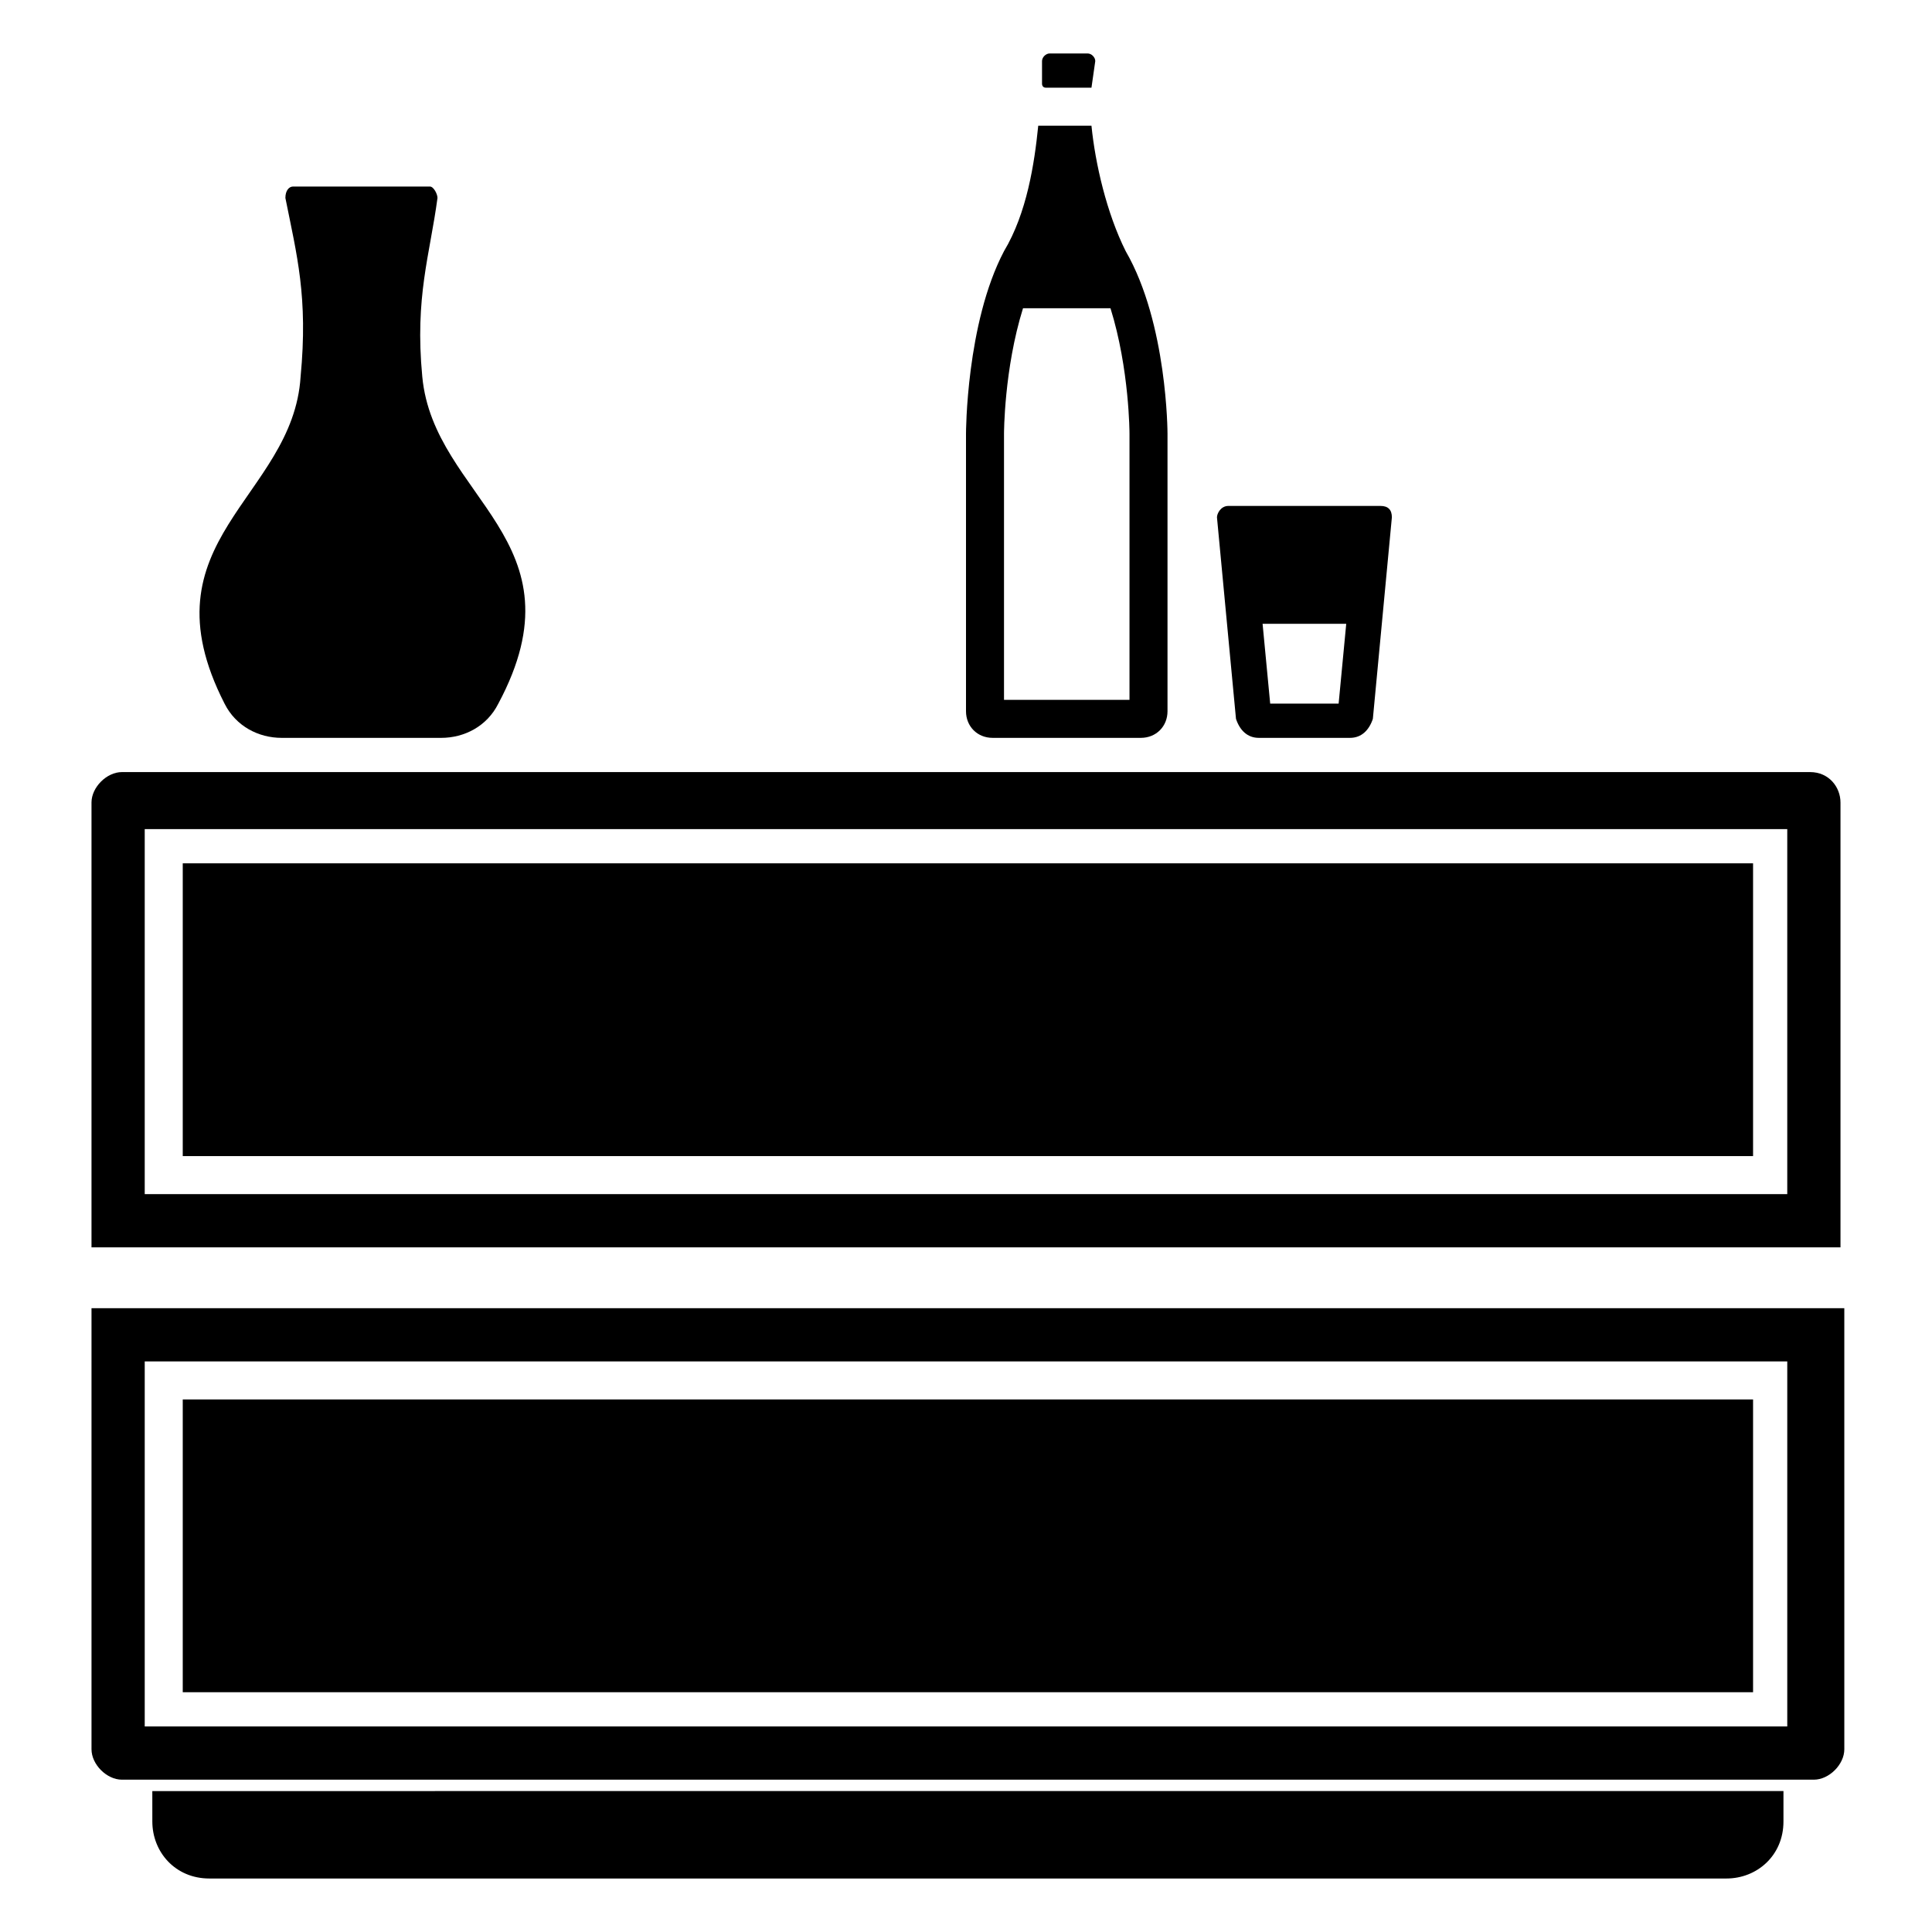
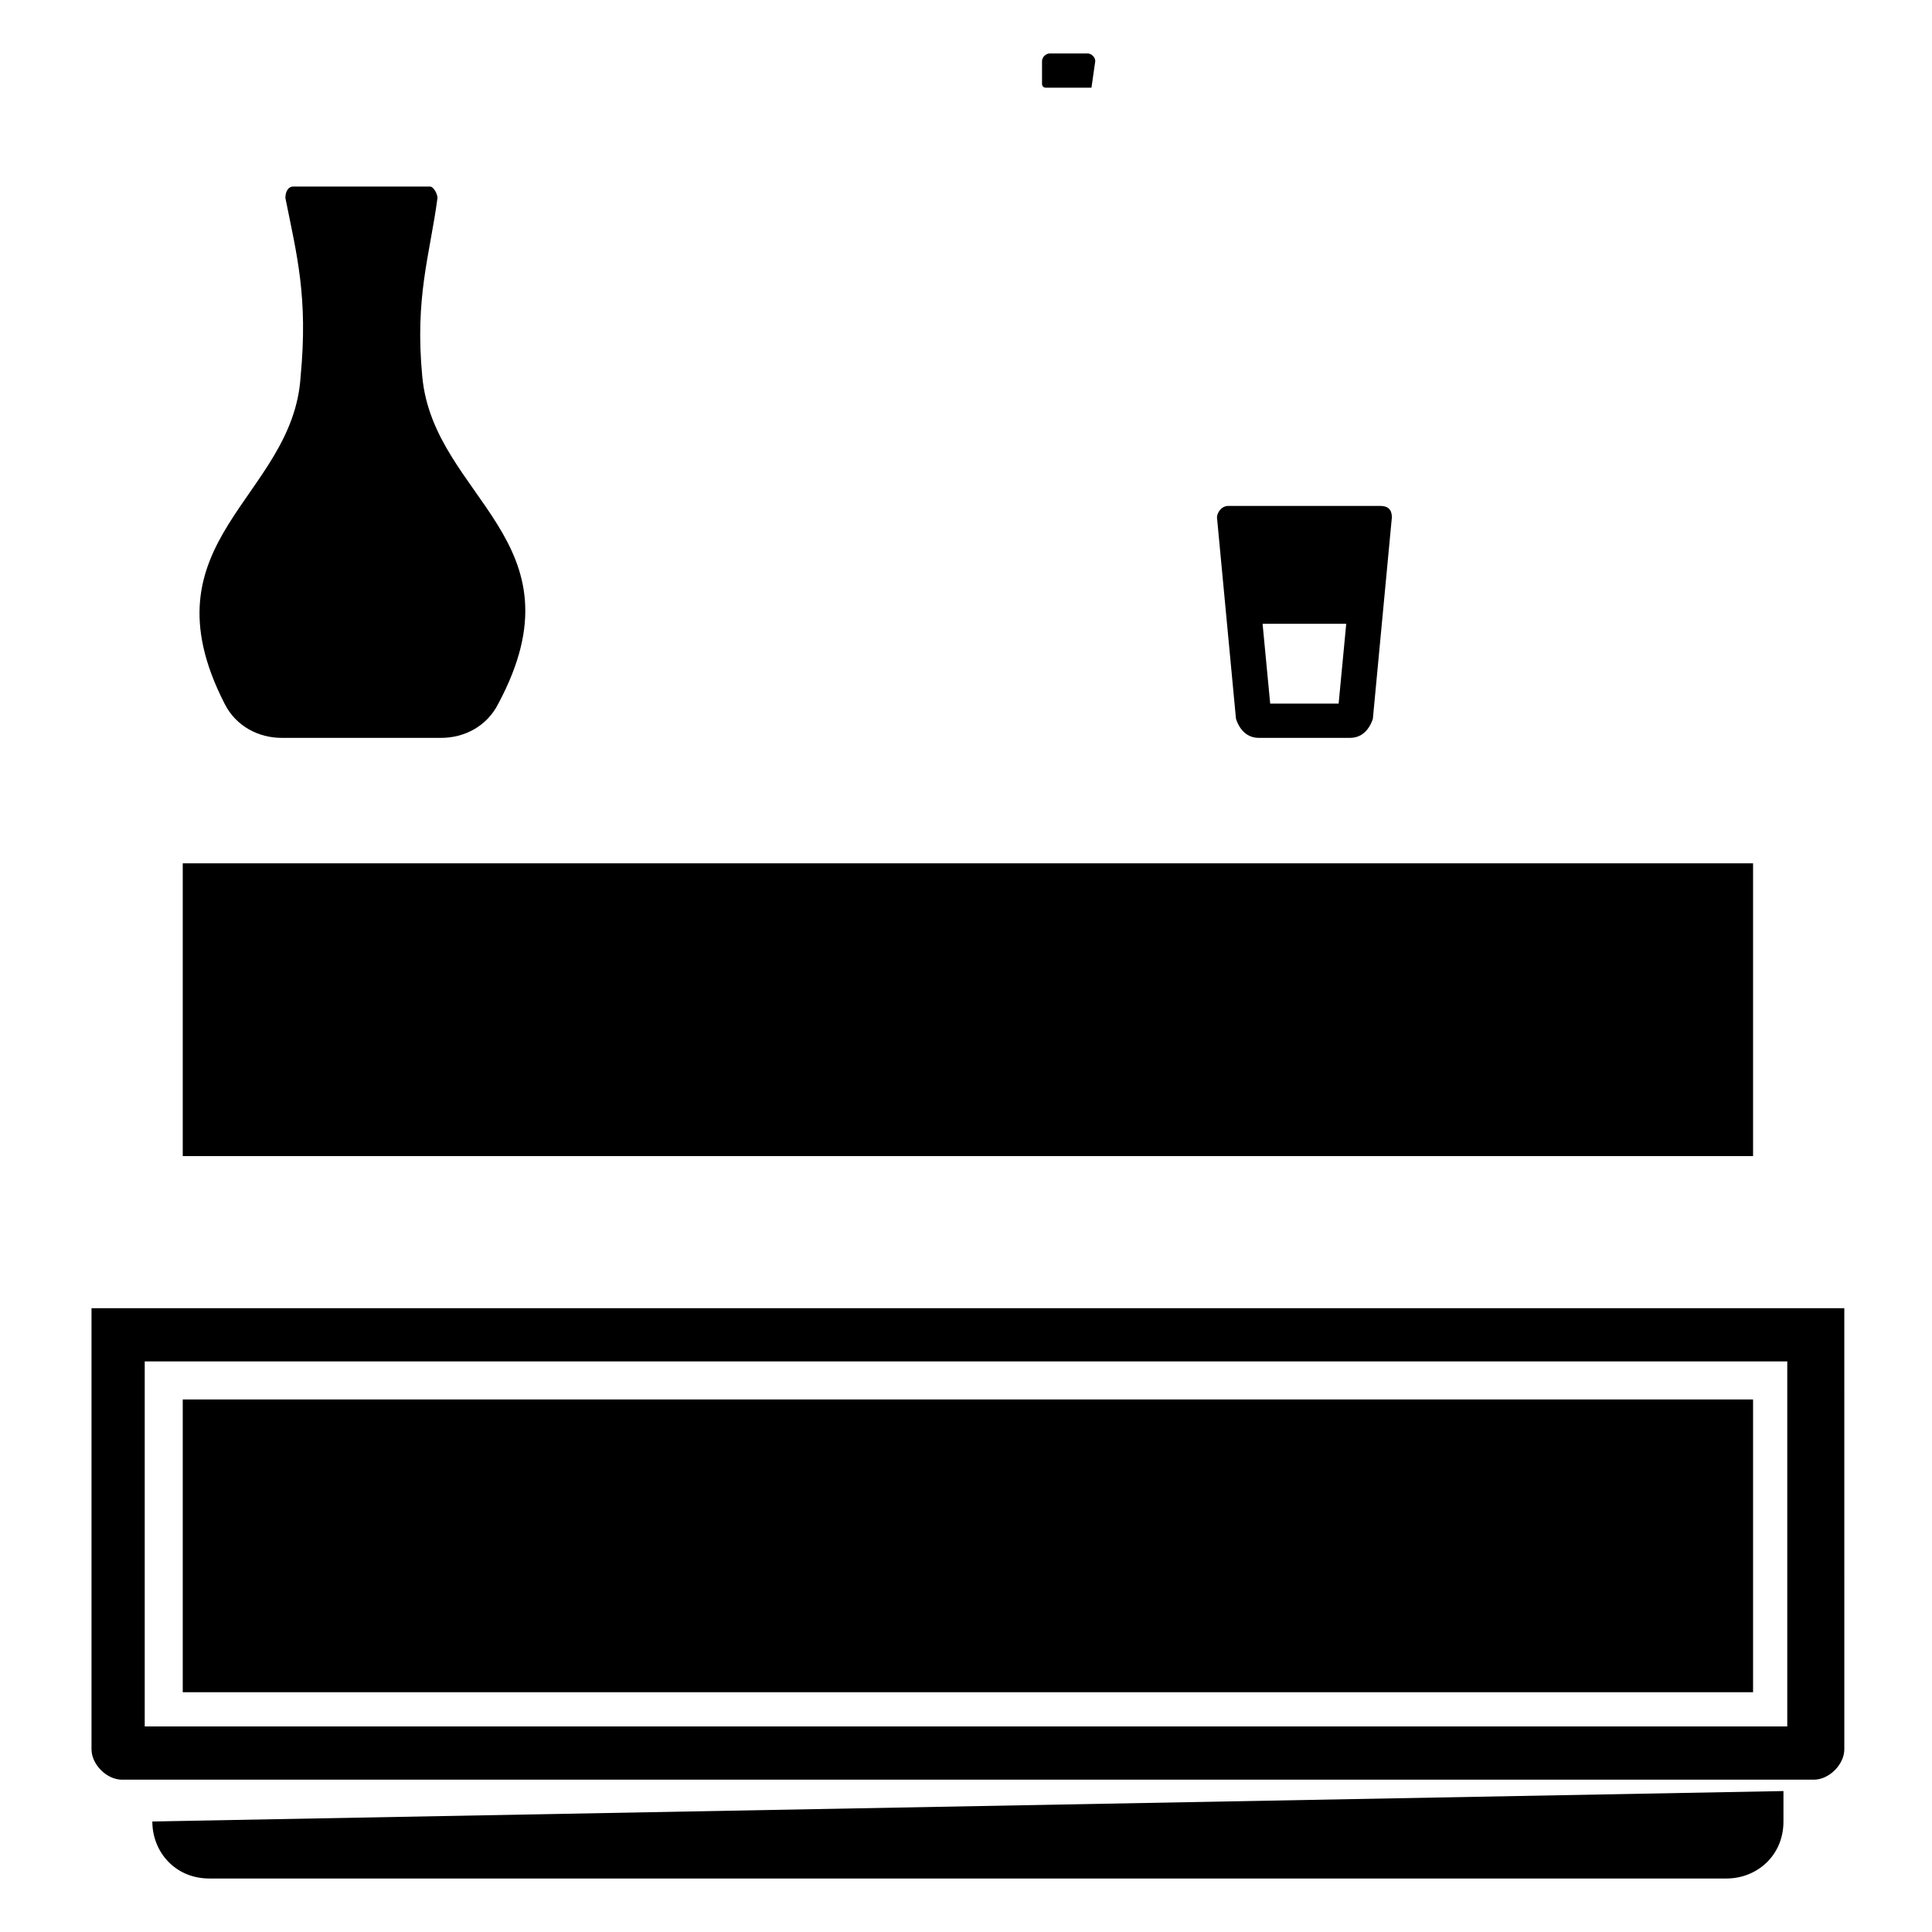
<svg xmlns="http://www.w3.org/2000/svg" fill="#000000" width="800px" height="800px" version="1.1" viewBox="144 144 512 512">
  <g>
-     <path d="m184.37 626.71c0 8.062 6.047 15.113 15.113 15.113h402.04c8.062 0 15.113-6.047 15.113-15.113v-8.062l-432.27 0.004z" />
+     <path d="m184.37 626.71c0 8.062 6.047 15.113 15.113 15.113h402.04c8.062 0 15.113-6.047 15.113-15.113v-8.062z" />
    <path d="m168.25 607.57c0 4.031 4.031 8.062 8.062 8.062h448.39c4.031 0 8.062-4.031 8.062-8.062l-0.004-116.88h-464.51zm14.105-102.78h435.29v96.734h-435.29z" />
    <path d="m192.43 514.87h416.15v77.586h-416.15z" />
-     <path d="m623.69 348.61h-447.38c-4.031 0-8.062 4.031-8.062 8.062v117.89h463.5v-117.89c0-4.031-3.023-8.062-8.059-8.062zm-6.047 111.85h-435.29v-96.73h435.29z" />
    <path d="m192.43 372.79h416.15v77.586h-416.15z" />
    <path d="m203.51 330.47c3.023 6.047 9.07 9.07 15.117 9.07h42.32c6.047 0 12.09-3.023 15.113-9.07 23.176-43.328-17.129-54.41-20.152-86.656-2.016-21.16 2.016-32.242 4.031-47.359 0-1.008-1.008-3.023-2.016-3.023l-36.277 0.004c-1.008 0-2.016 1.008-2.016 3.023 3.023 15.113 6.047 26.199 4.031 47.359-2.016 32.242-42.32 43.324-20.152 86.652z" />
-     <path d="m407.05 339.54h39.297c4.031 0 7.055-3.023 7.055-7.055v-73.555s0-29.223-11.082-48.367c-5.039-10.078-8.062-23.176-9.07-33.25h-14.105c-1.008 10.078-3.023 23.176-9.07 33.25-10.074 19.145-10.074 48.367-10.074 48.367v73.555c0 4.031 3.019 7.055 7.051 7.055zm3.023-80.609s0-17.129 5.039-33.25h23.176c5.039 16.121 5.039 33.25 5.039 33.25v70.535l-33.254-0.004z" />
    <path d="m433.25 167.24s1.008 0 0 0l1.008-7.055c0-1.008-1.008-2.016-2.016-2.016h-10.078c-1.008 0-2.016 1.008-2.016 2.016v6.047s0 1.008 1.008 1.008z" />
    <path d="m477.59 339.54h24.184c3.023 0 5.039-2.016 6.047-5.039l5.039-53.402c0-2.016-1.008-3.023-3.023-3.023h-40.305c-2.016 0-3.023 2.016-3.023 3.023l5.039 53.402c1.004 3.023 3.019 5.039 6.043 5.039zm23.176-30.23-2.016 21.16h-18.137l-2.016-21.16z" />
  </g>
</svg>